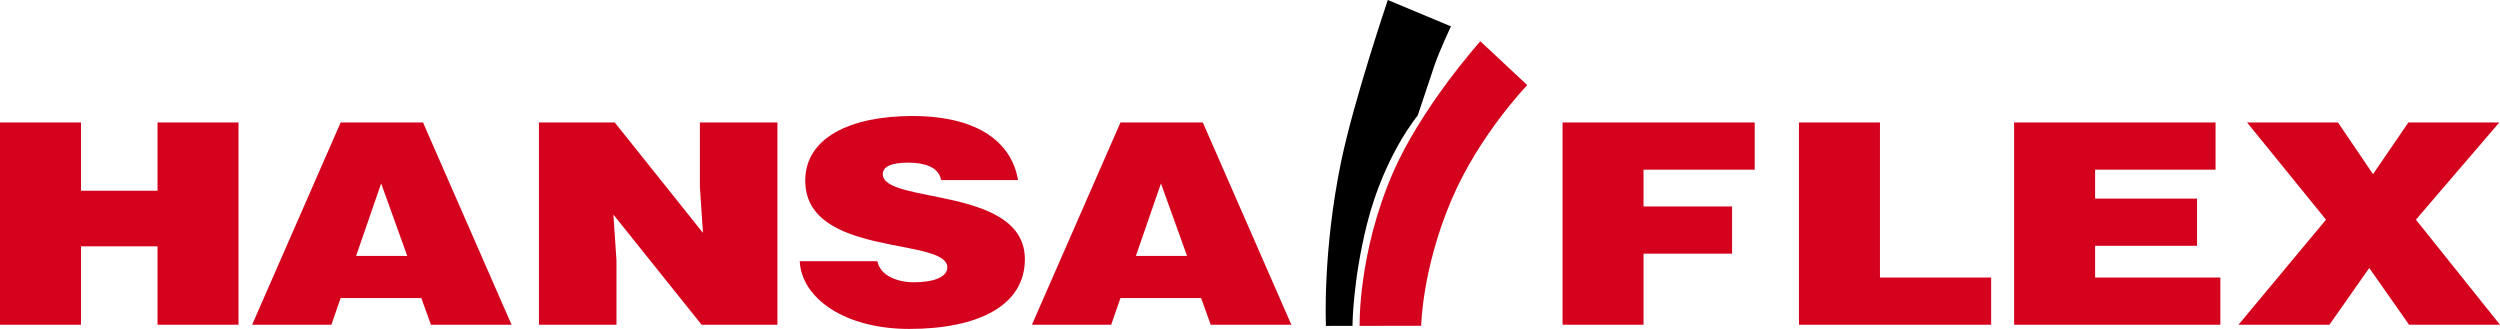
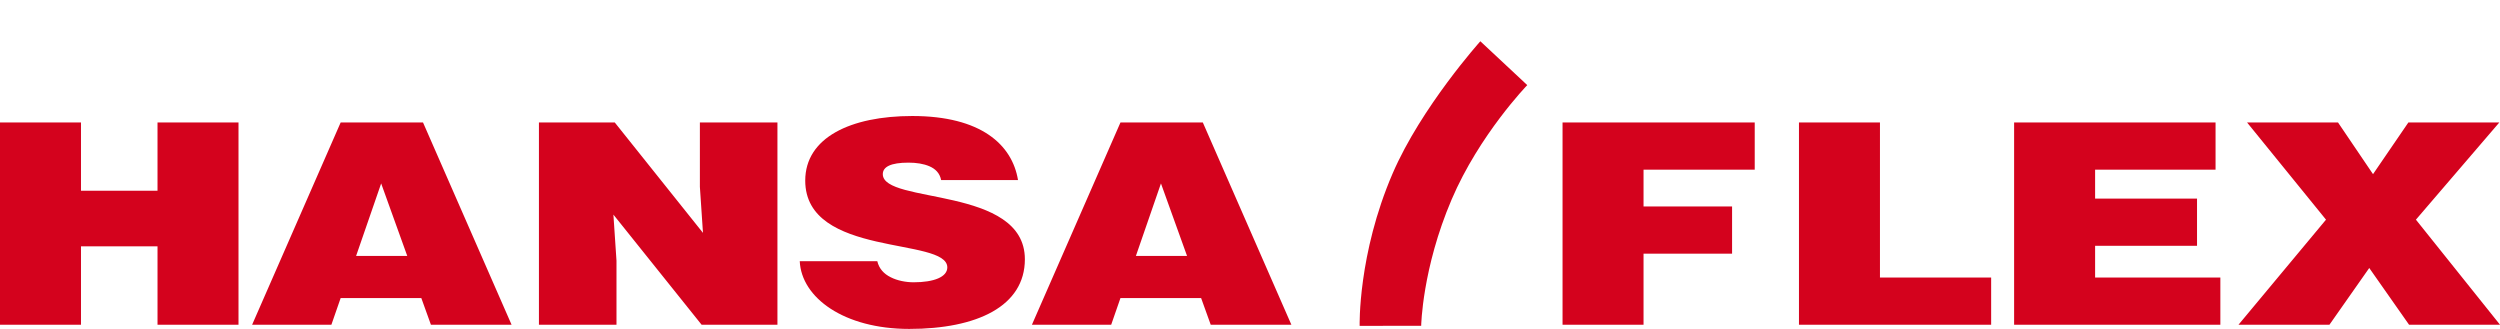
<svg xmlns="http://www.w3.org/2000/svg" height="72.465" viewBox="-322.518 -240.067 550.794 72.465" width="550.794">
-   <path d="m-16.758-240.067 13.916 5.812s-2.5 5.238-3.666 8.676c-1.075 3.167-3.666 10.968-3.666 10.968s-7.36 8.749-11.168 23.9c-3.166 12.605-3.2 22.434-3.2 22.434l-5.848.015s-.784-16.392 3.382-36.364c2.808-13.463 10.25-35.441 10.25-35.441z" />
  <path d="m-322.518-168.526v-44.556h17.843v15.038h16.86v-15.038h17.843v44.556h-17.842v-17.266h-16.86v17.266zm55.548 0 19.506-44.556h18.146l19.507 44.556h-17.768l-2.117-5.879h-17.767l-2.042 5.879zm28.429-31.127-5.52 15.965h11.266zm70.901 10.891-.681-10.149v-14.171h17.087v44.556h-16.709l-19.431-24.258.68 10.149v14.109h-17.087v-44.556h16.709zm52.471-11.637c-.302-1.547-1.285-2.476-2.57-3.032-1.285-.557-2.873-.805-4.612-.805-3.931 0-5.67.928-5.67 2.537 0 6.684 31.301 2.537 31.301 18.75 0 10.334-10.509 15.347-25.479 15.347-14.365 0-23.741-6.869-24.119-14.914h17.087c.378 1.609 1.437 2.785 2.949 3.527 1.436.743 3.327 1.114 5.065 1.114 4.461 0 7.41-1.176 7.41-3.28 0-6.745-31.302-2.104-31.302-19.122 0-9.468 9.98-14.233 23.59-14.233 15.121 0 22.001 6.312 23.287 14.109h-16.937zm20.003 31.873 19.507-44.556h18.146l19.507 44.556h-17.768l-2.117-5.879h-17.768l-2.042 5.879zm28.428-31.127-5.519 15.965h11.265zm88.477 31.127v-44.556h42.34v10.396h-24.496v8.106h19.507v10.396h-19.507v15.656h-17.844zm52.087 0v-44.556h17.844v34.159h24.497v10.396h-42.341zm47.401 0v-44.556h44.381v10.396h-26.537v6.374h22.455v10.396h-22.455v6.993h27.596v10.396h-45.44zm69.473 0h-20.036l19.279-23.145-17.39-21.411h20.036l7.712 11.386 7.788-11.386h20.035l-18.372 21.411 18.524 23.145h-20.036l-8.77-12.5zm-187.07-62.45s-13.028 14.514-19.332 29.139c-7.668 17.785-7.262 33.561-7.262 33.561l13.558-.013s.204-12.593 6.704-27.817c6.104-14.297 16.666-25.21 16.666-25.21z" fill="#d4021d" />
</svg>